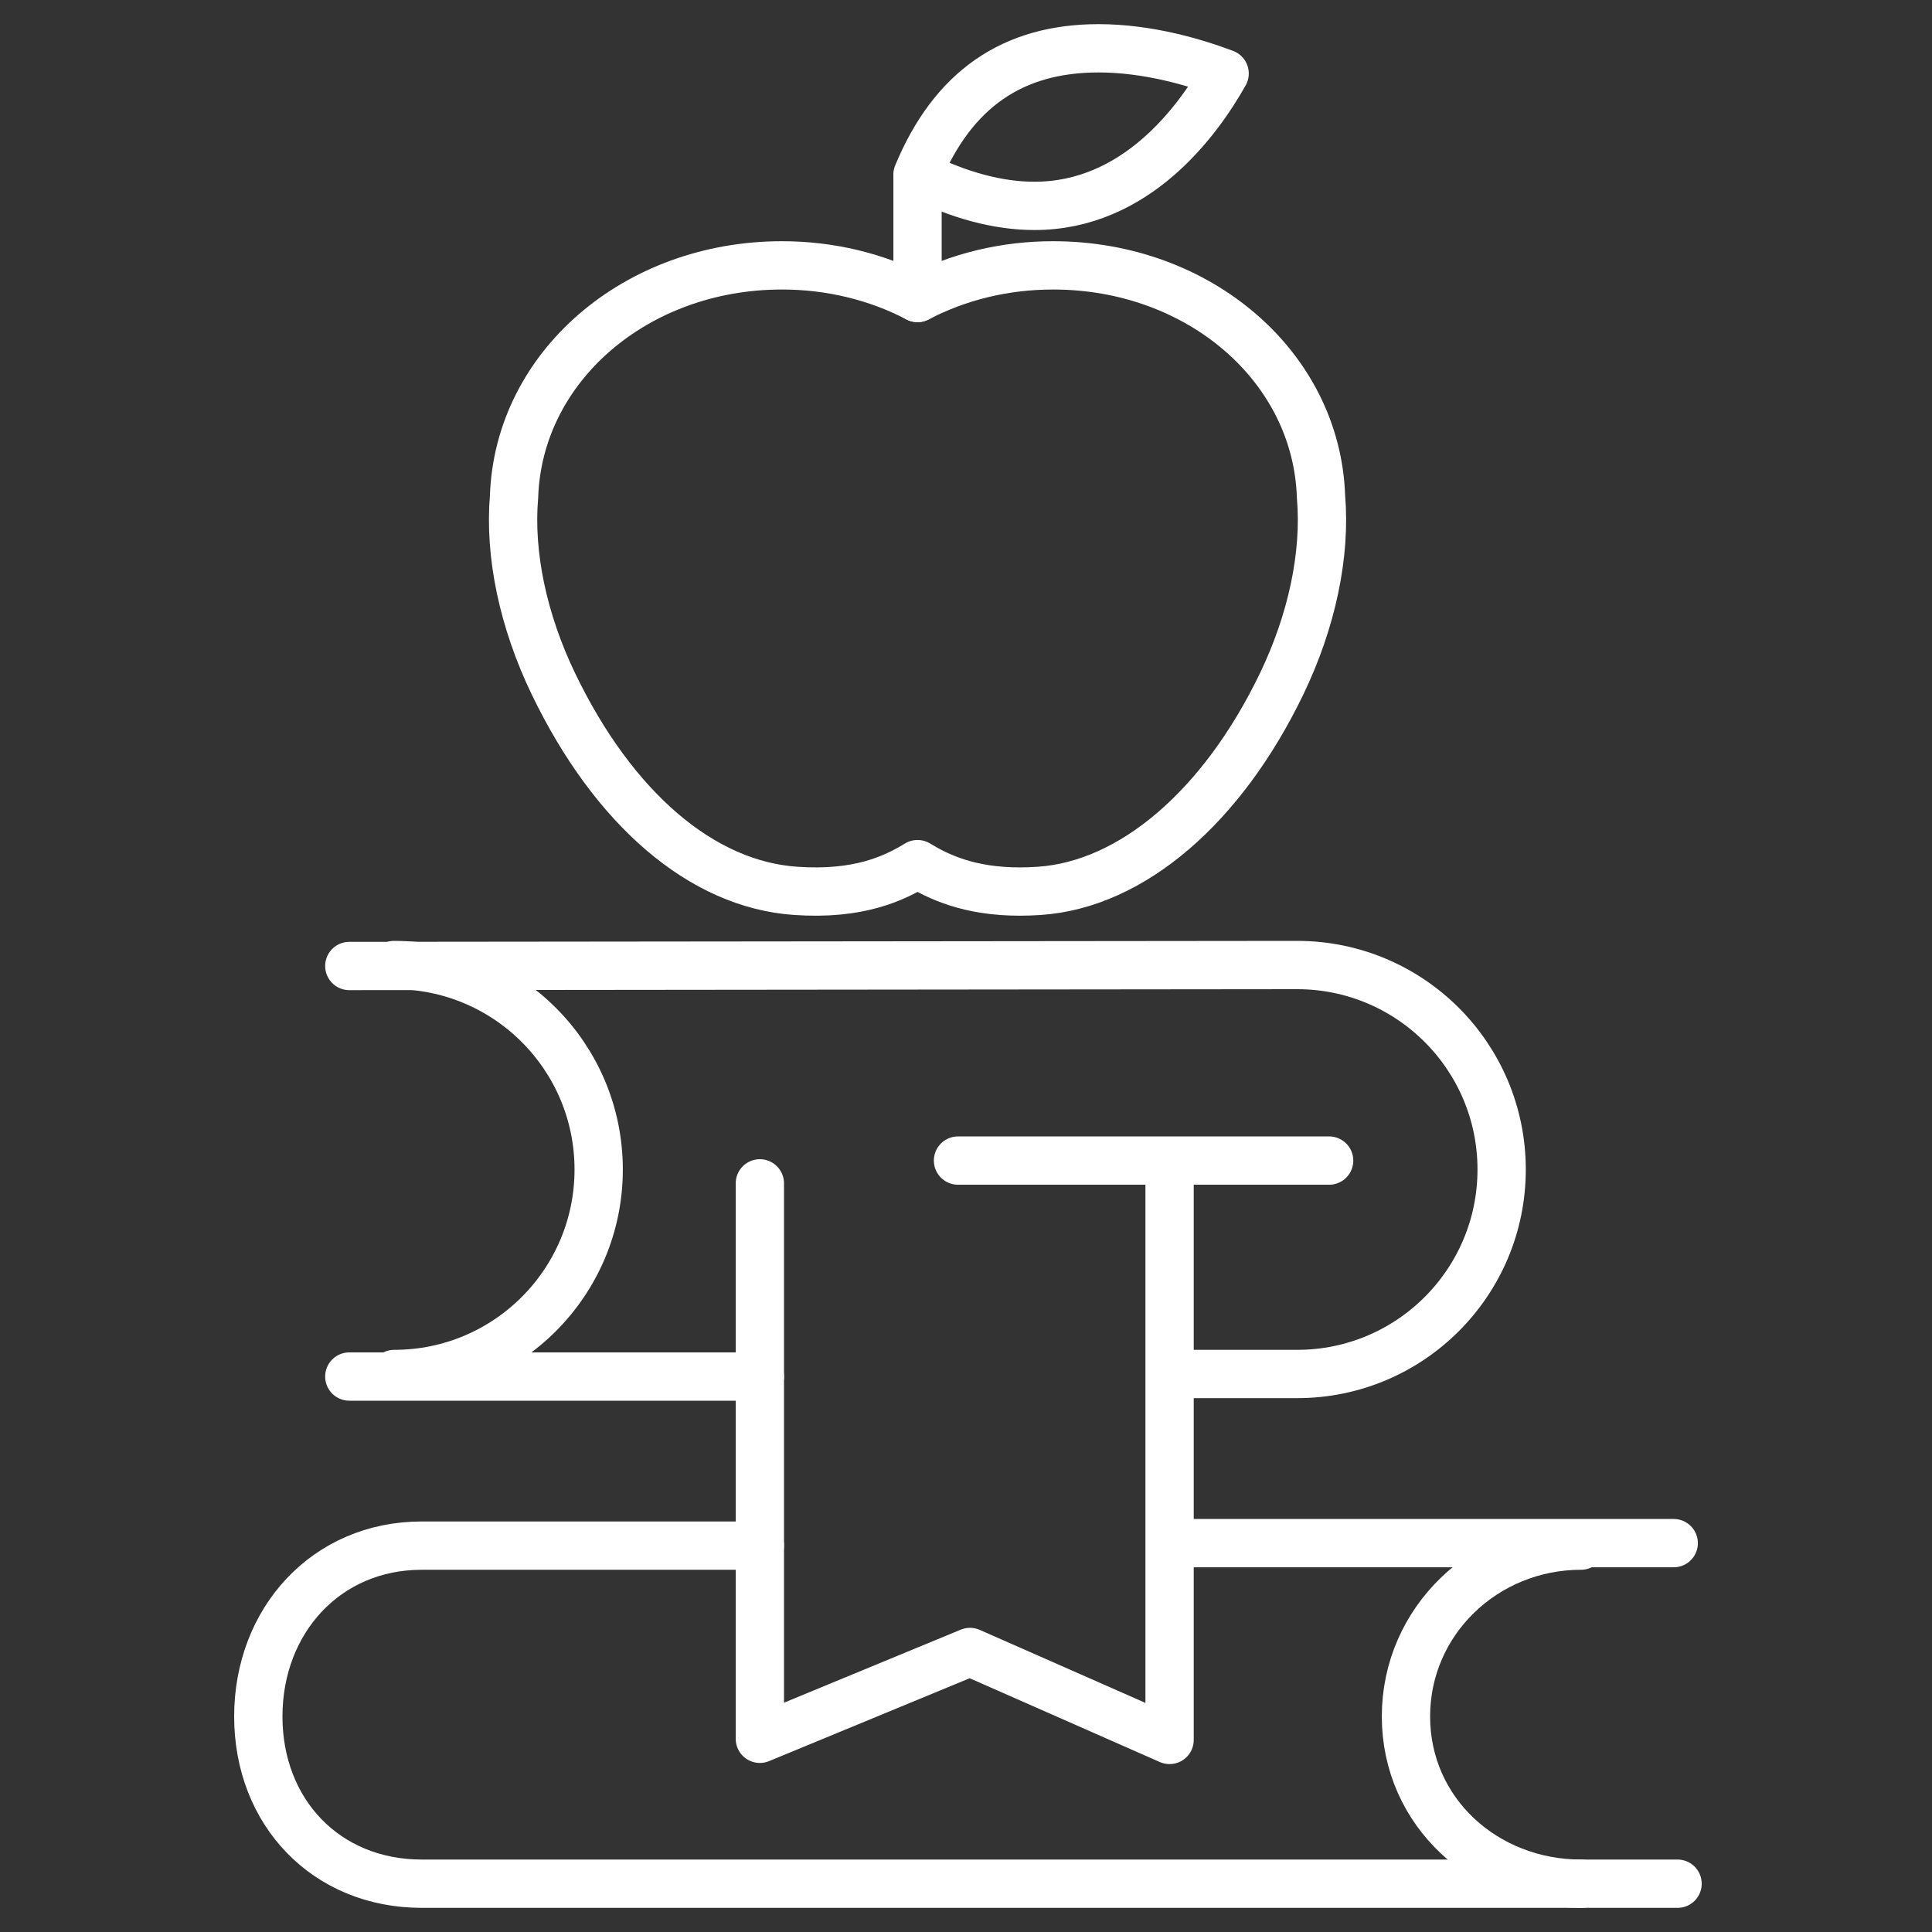
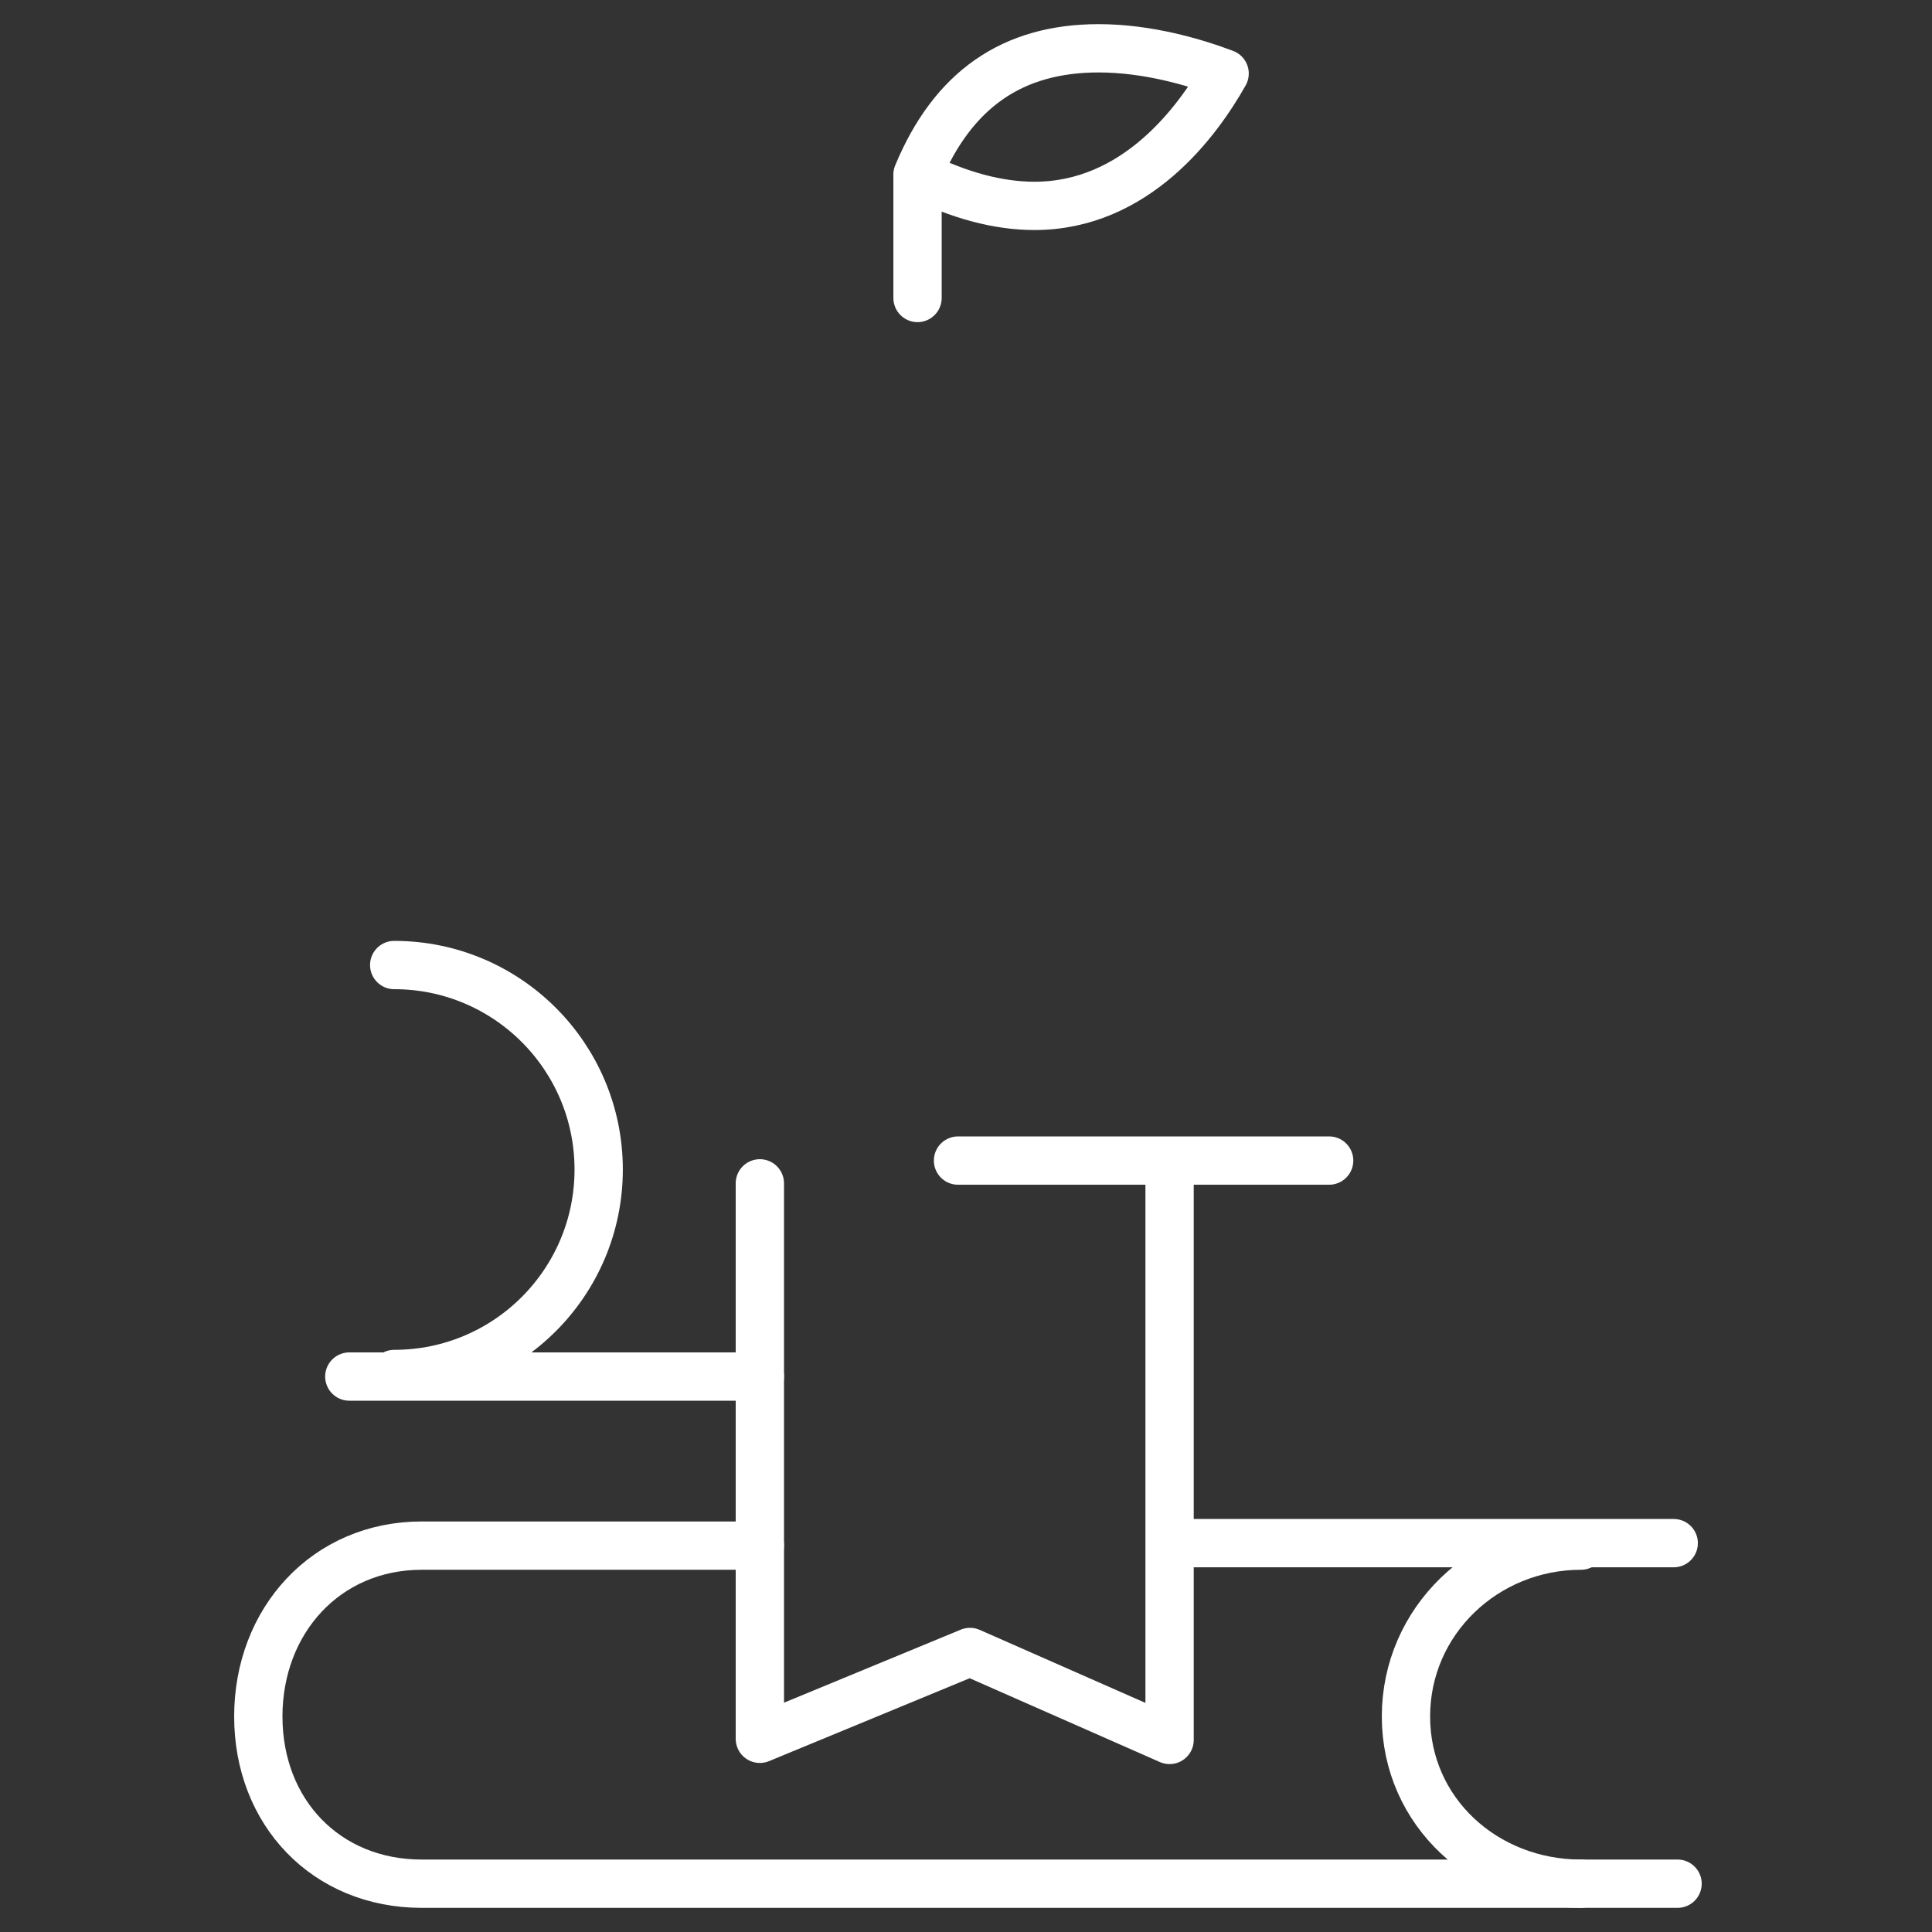
<svg xmlns="http://www.w3.org/2000/svg" version="1.1" id="Layer_1" x="0px" y="0px" width="80px" height="80px" viewBox="0 0 80 80" enable-background="new 0 0 80 80" xml:space="preserve">
  <rect x="0" y="0" width="80" height="80" fill="#333333" stroke="none" />
  <g>
    <line fill="none" stroke="#FFFFFF" stroke-width="2" stroke-linecap="round" stroke-miterlimit="10" x1="31.464" y1="57" x2="14.464" y2="57" />
    <line fill="none" stroke="#FFFFFF" stroke-width="2" stroke-linecap="round" stroke-miterlimit="10" x1="69.305" y1="63.898" x2="48.746" y2="63.898" />
    <g>
-       <path fill="none" stroke="#FFFFFF" stroke-width="2" stroke-linecap="round" stroke-miterlimit="10" d="M14.464,40l39.249-0.04    c4.676,0,8.467,3.791,8.467,8.467v0c0,4.676-3.791,8.467-8.467,8.467H48.81" />
      <path fill="none" stroke="#FFFFFF" stroke-width="2" stroke-linecap="round" stroke-miterlimit="10" d="M16.323,39.96    c4.676,0,8.467,3.791,8.467,8.467v0c0,4.676-3.791,8.467-8.467,8.467" />
    </g>
    <g>
      <path fill="none" stroke="#FFFFFF" stroke-width="2" stroke-linecap="round" stroke-miterlimit="10" d="M69.464,78h-52    c-3.964,0-6.768-2.96-6.768-6.924v0c0-3.964,2.804-7.075,6.768-7.075h14" />
      <path fill="none" stroke="#FFFFFF" stroke-width="2" stroke-linecap="round" stroke-miterlimit="10" d="M65.464,78    c-3.964,0-7.246-2.96-7.246-6.924v0c0-3.964,3.282-7.075,7.246-7.075" />
    </g>
    <polyline fill="none" stroke="#FFFFFF" stroke-width="2" stroke-linecap="round" stroke-linejoin="round" stroke-miterlimit="10" points="   31.464,49 31.464,72 40.165,68.405 48.43,72.047 48.43,48.353  " />
    <line fill="none" stroke="#FFFFFF" stroke-width="2" stroke-linecap="round" stroke-linejoin="round" stroke-miterlimit="10" x1="39.669" y1="48.057" x2="55.037" y2="48.057" />
    <g>
-       <path fill="none" stroke="#FFFFFF" stroke-width="2" stroke-linecap="round" stroke-linejoin="round" stroke-miterlimit="10" d="    M42.224,36.917c-2.084,0-3.356-0.603-4.231-1.135c-0.984,0.598-2.439,1.287-5.052,1.106c-3.876-0.267-7.53-3.392-10.026-8.573    c-1.256-2.608-1.834-5.36-1.629-7.753c0.18-5.372,5.043-9.574,11.095-9.574c1.993,0,3.915,0.465,5.613,1.351    c1.697-0.887,3.618-1.351,5.612-1.351c6.052,0,10.915,4.201,11.094,9.574c0.204,2.395-0.374,5.146-1.629,7.753    c-2.459,5.105-6.207,8.31-10.025,8.573C42.756,36.908,42.483,36.917,42.224,36.917z" />
-     </g>
+       </g>
    <g>
      <path fill="none" stroke="#FFFFFF" stroke-width="2" stroke-linecap="round" stroke-linejoin="round" stroke-miterlimit="10" d="    M37.992,7.23c1.716,0.86,3.341,1.295,4.842,1.295c0,0,0.001,0,0.001,0c4.199,0,6.762-3.504,7.874-5.481    C49.485,2.582,47.538,2,45.491,2C41.915,2,39.451,3.714,37.992,7.23z" />
    </g>
    <line fill="none" stroke="#FFFFFF" stroke-width="2" stroke-linecap="round" stroke-miterlimit="10" x1="37.993" y1="12.339" x2="37.993" y2="7.324" />
  </g>
</svg>